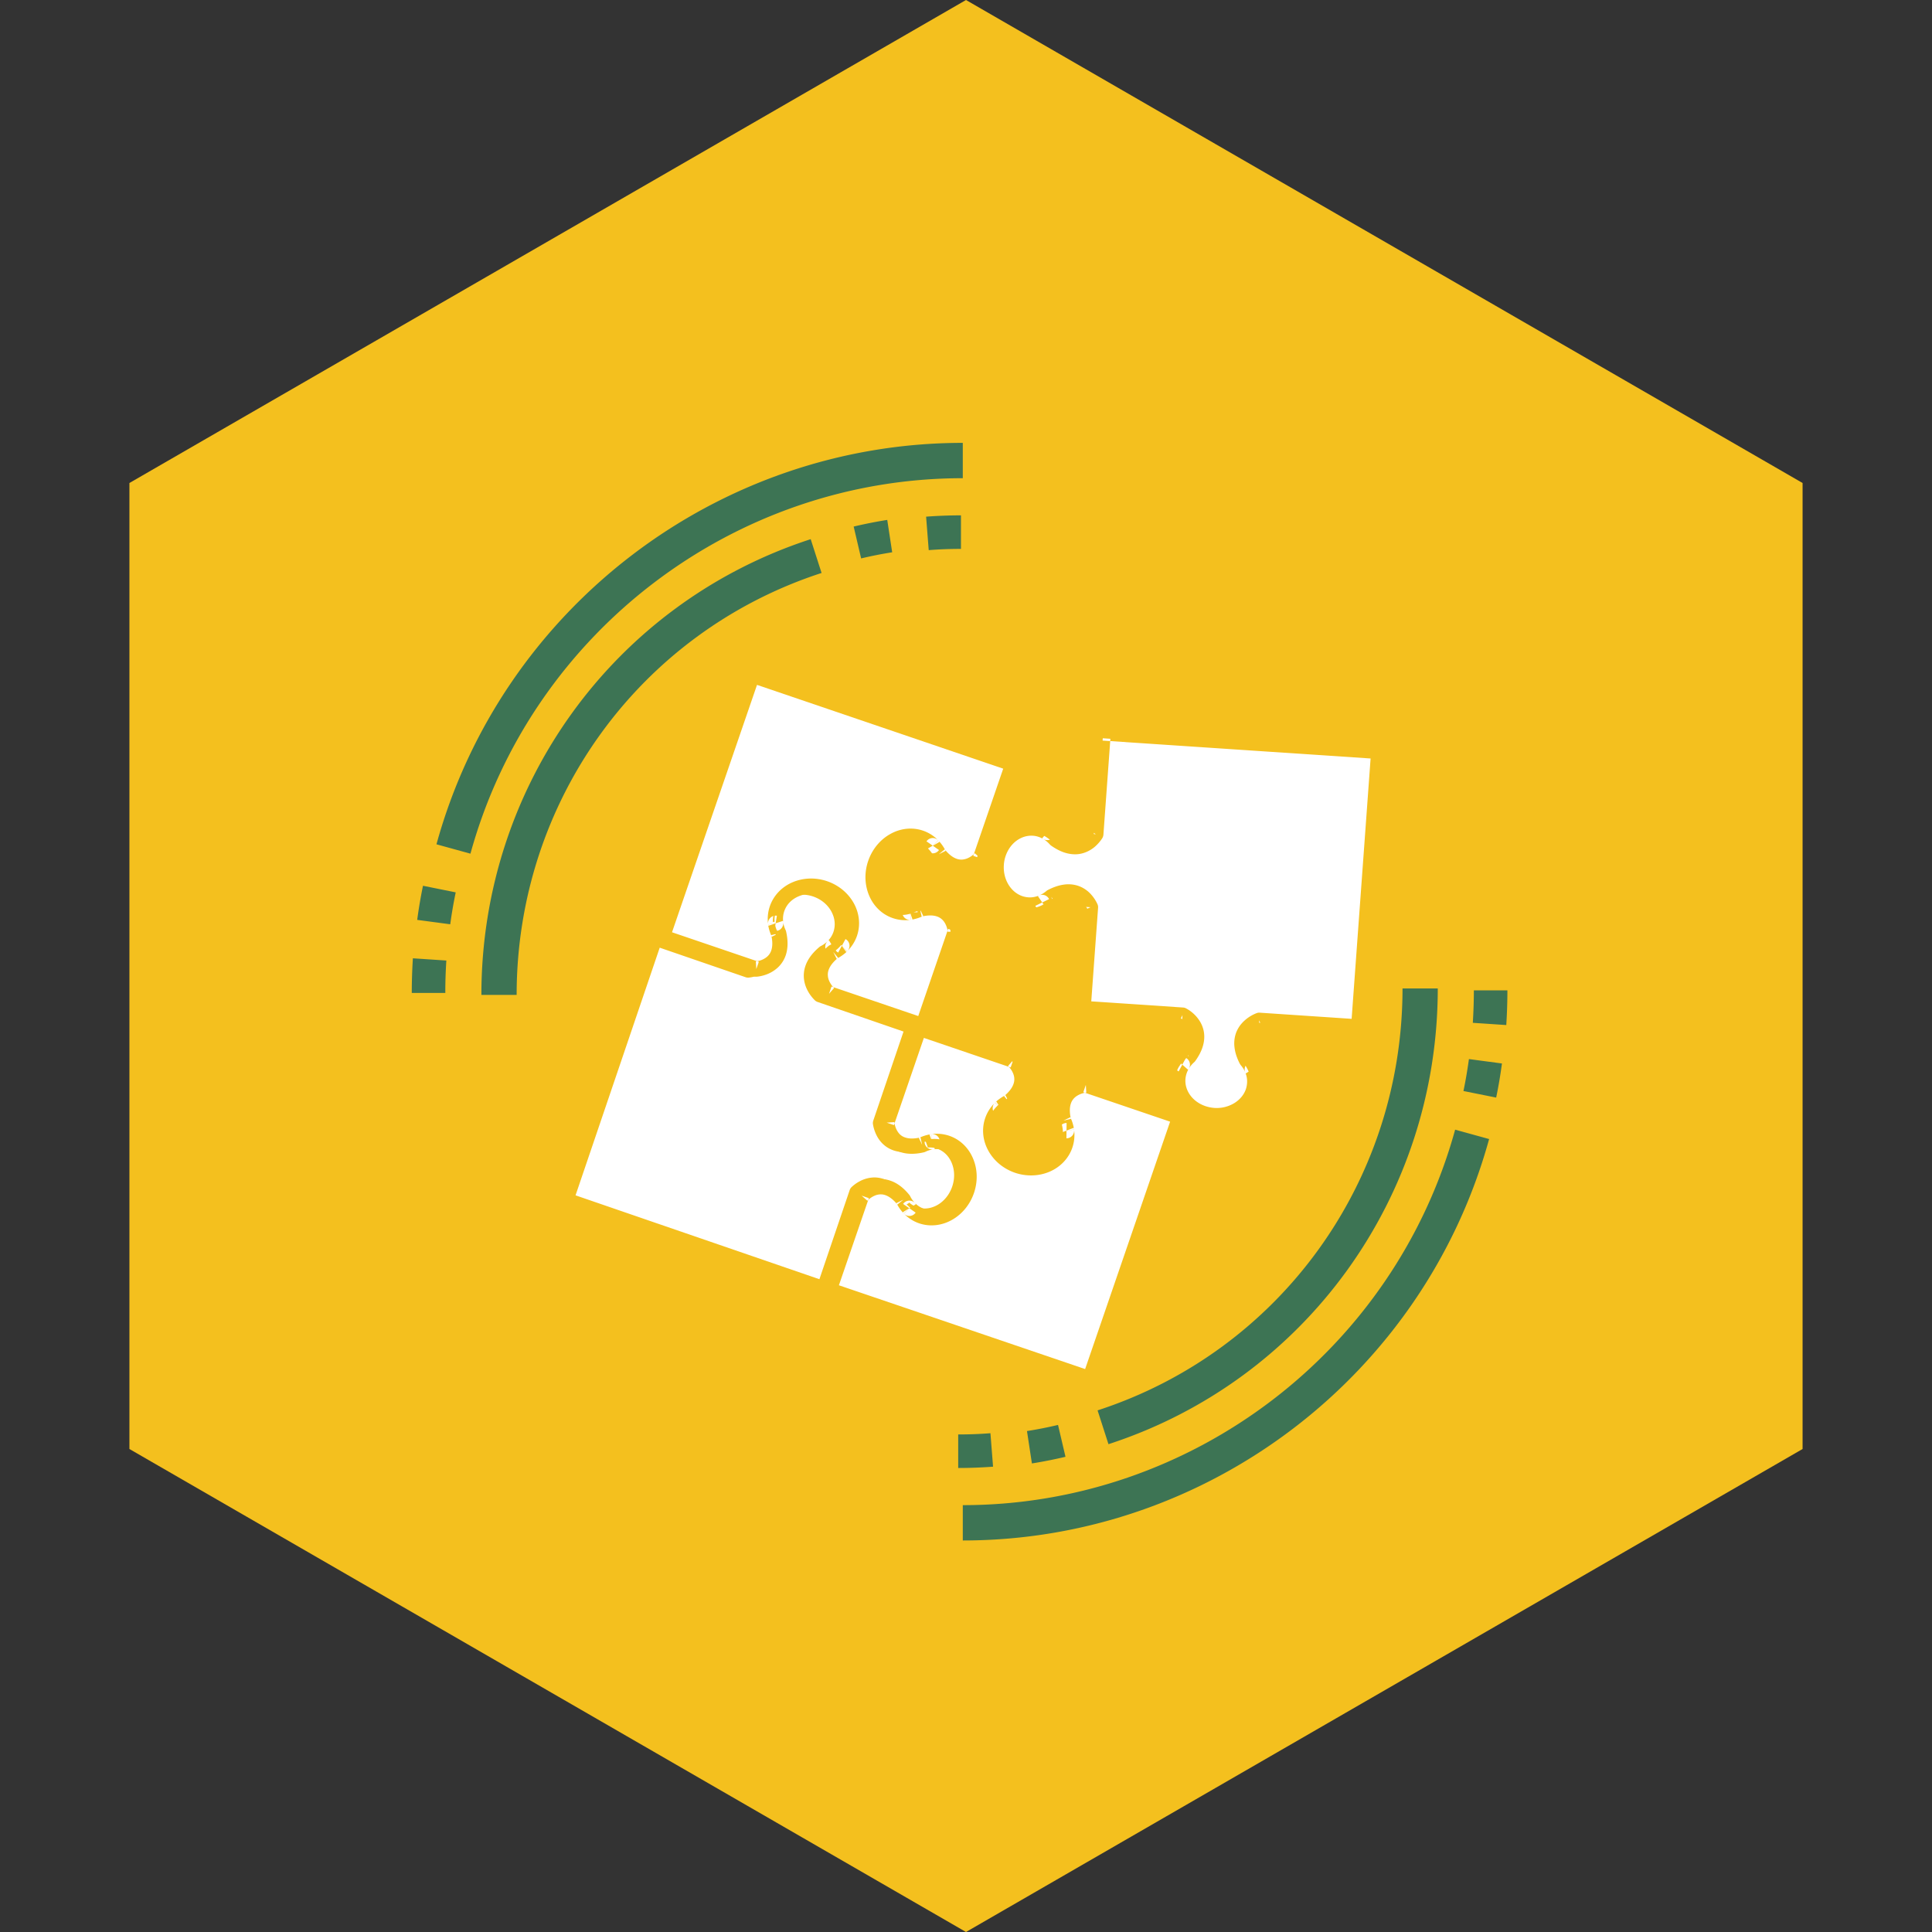
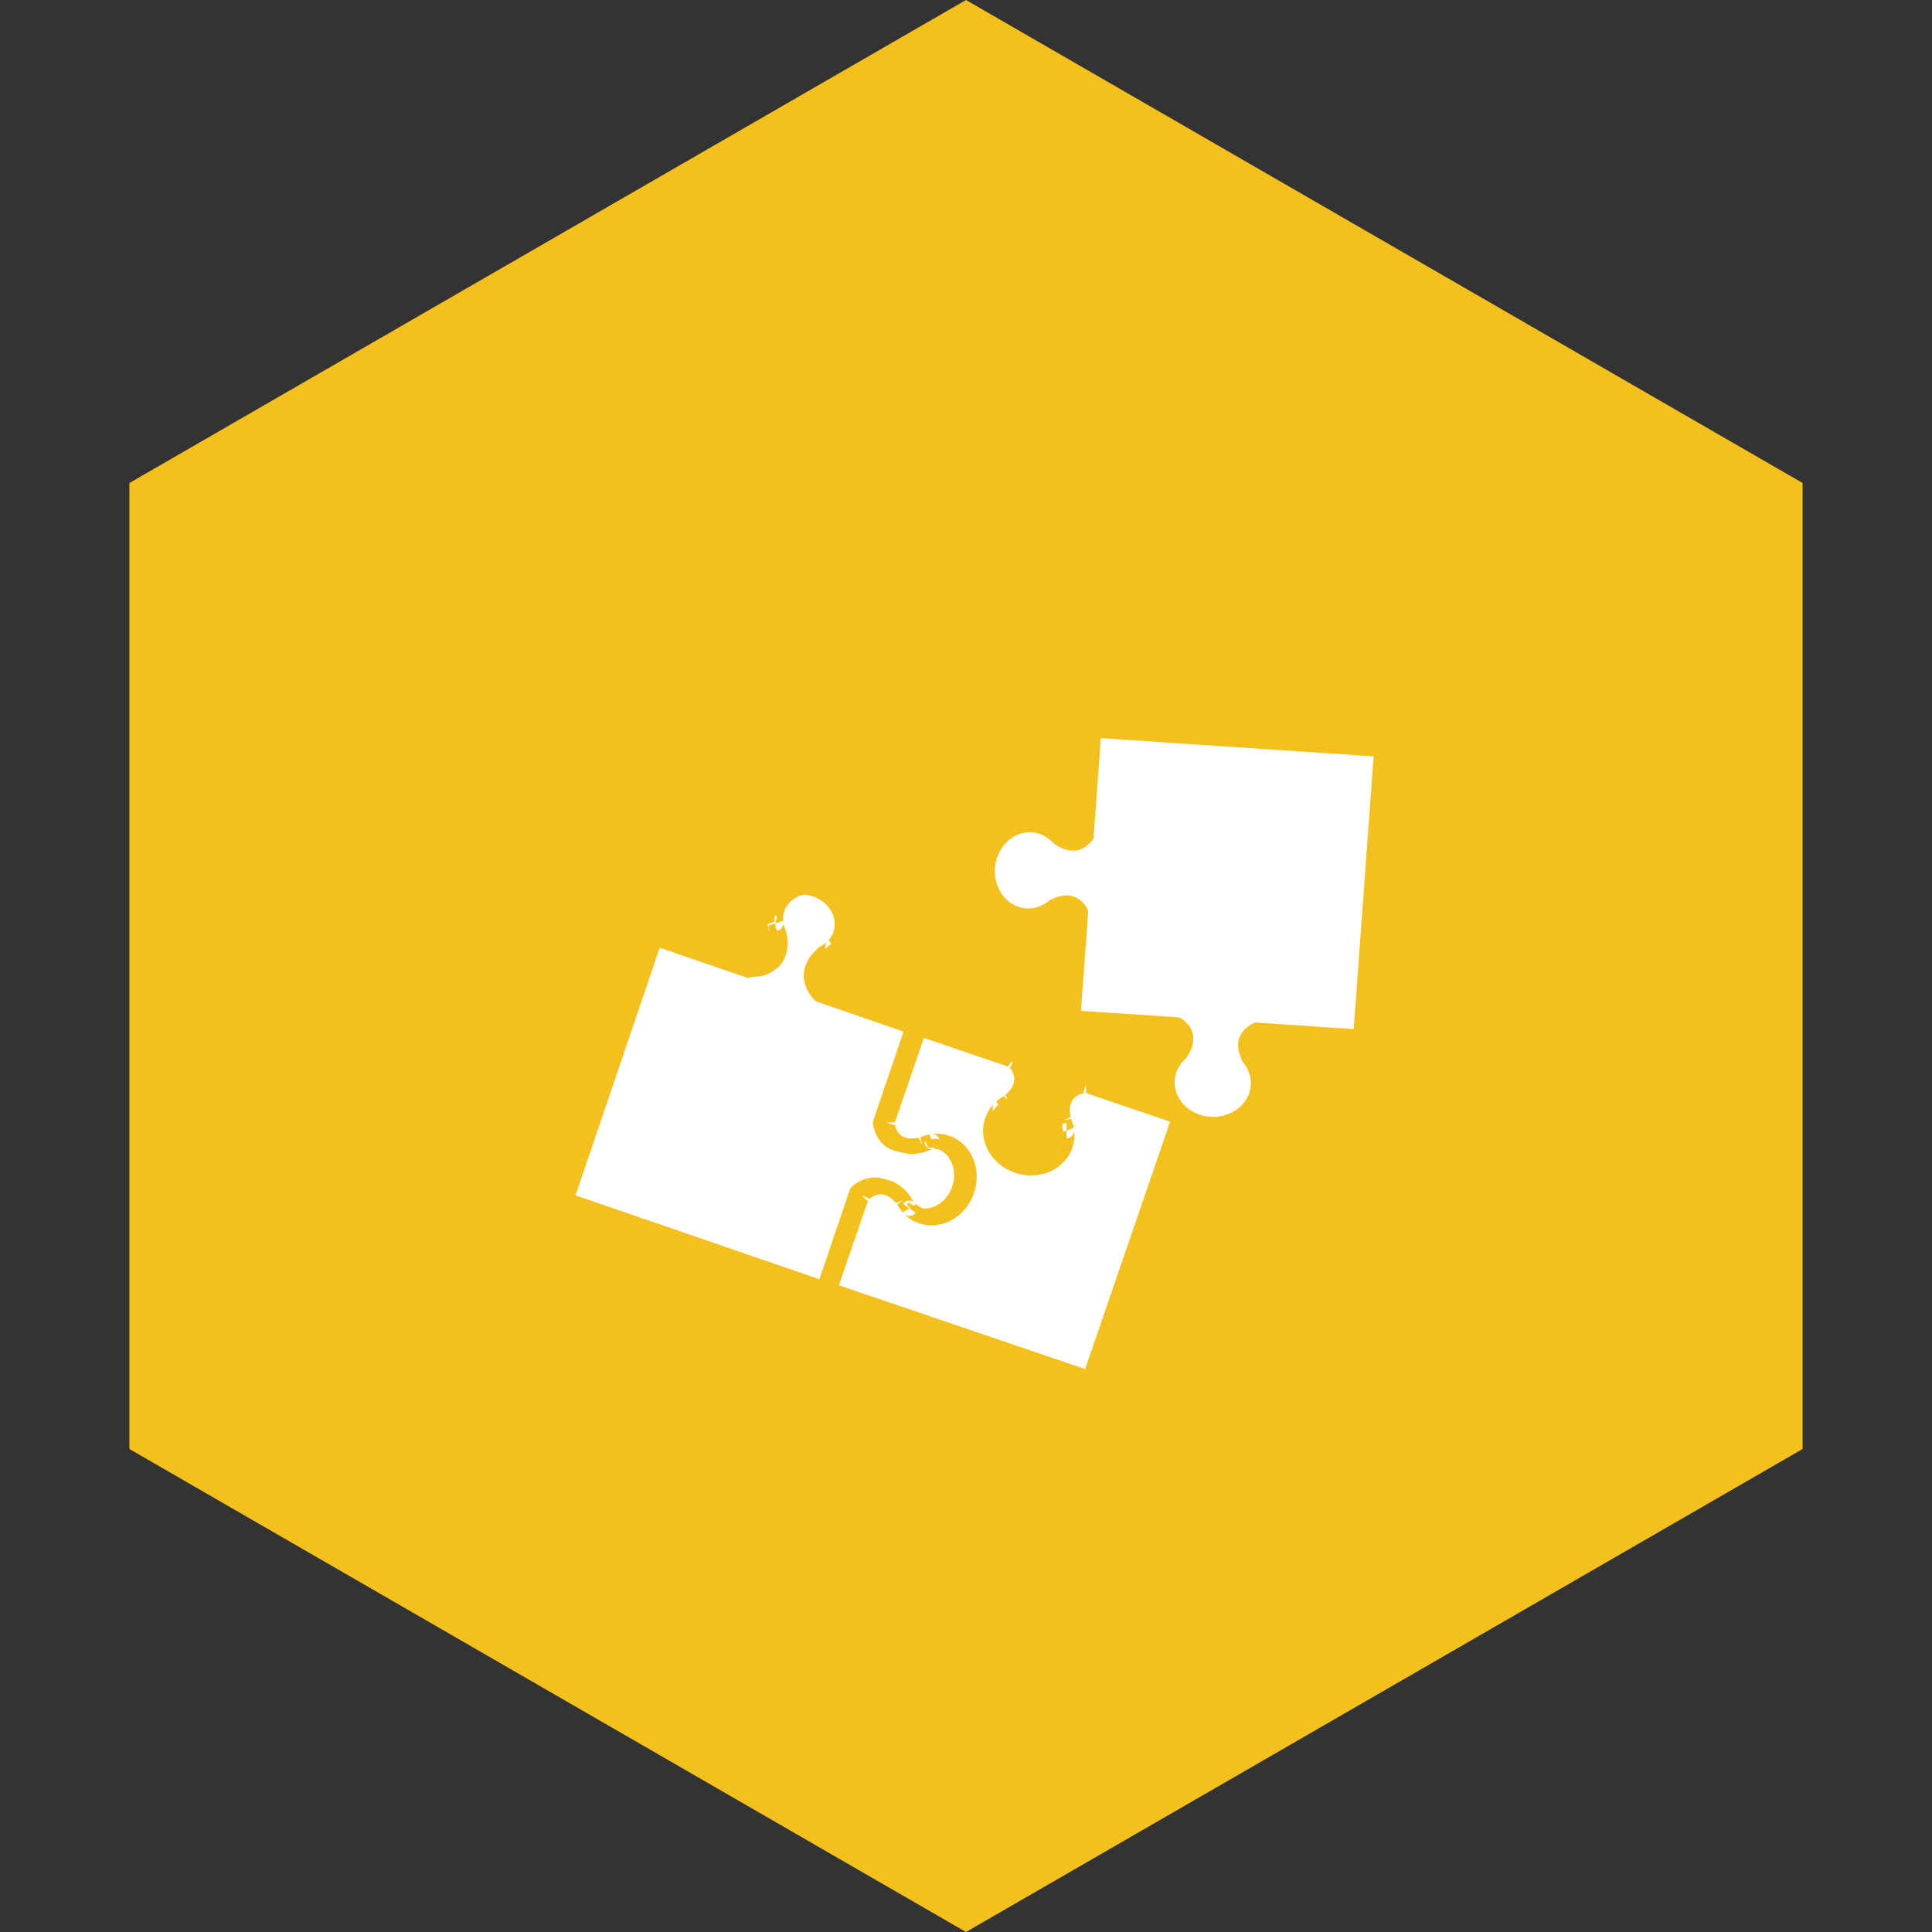
<svg xmlns="http://www.w3.org/2000/svg" width="301" height="301">
  <rect width="100%" height="100%" fill="#333333" stroke="none" />
  <g fill="none" fill-rule="evenodd">
    <path fill="#F4C01E" d="m150.5 0 130.337 75.25v150.5L150.5 301 20.163 225.75V75.25z" />
-     <path fill="#3D7454" d="m226.706 176 5.294 1.46c-10.134 36.825-43.858 62.542-82 62.542v-5.504c35.678 0 67.221-24.061 76.706-58.498Zm-72.399 47.291.408 5.214c-1.8.132-3.612.204-5.43.204v-5.226c1.686 0 3.366-.06 5.022-.192ZM164.838 222l1.162 4.963a71.81 71.81 0 0 1-5.231 1.037l-.769-5.045a63.638 63.638 0 0 0 4.838-.955ZM224 154c0 32.48-20.617 61.018-51.304 71L171 219.733c28.417-9.24 47.508-35.659 47.508-65.733H224Zm4.854 11 5.146.686a73.689 73.689 0 0 1-.901 5.314L228 169.977c.346-1.637.627-3.316.854-4.977Zm5.994-10.7c0 1.794-.06 3.612-.174 5.4l-5.214-.348c.102-1.674.162-3.36.162-5.052h5.226ZM126.304 84 128 89.267C99.583 98.507 80.492 124.926 80.492 155H75c0-32.48 20.617-61.018 51.304-71Zm-61.977 65.3 5.214.348a74.388 74.388 0 0 0-.162 5.052h-5.226c0-1.794.06-3.612.174-5.4Zm1.574-11.3L71 139.028a69.753 69.753 0 0 0-.854 4.972L65 143.315c.233-1.766.537-3.555.901-5.315ZM150 68.998v5.504c-35.678 0-67.221 24.061-76.706 58.498L68 131.54c10.134-36.825 43.858-62.542 82-62.542ZM138.231 81l.769 5.045a63.638 63.638 0 0 0-4.838.955L133 82.037A71.81 71.81 0 0 1 138.231 81Zm11.484-.709v5.226c-1.686 0-3.366.06-5.022.192l-.408-5.214c1.8-.132 3.612-.204 5.43-.204Z" />
    <path fill="#FFF" d="M146.536 177.883a4.745 4.745 0 0 0-2.25-.205l.006-.006-.019.013a5.015 5.015 0 0 0-1.55.48c-4.36 1.023-5.276-2.112-5.454-3.161l5.13-15.1-14.587-5.016s-3.477-3.116.66-6.565a5.63 5.63 0 0 0 1.323-.953l.013-.013a4.93 4.93 0 0 0 1.22-1.932c.96-2.835-.782-5.995-3.896-7.07-3.114-1.069-6.42.358-7.38 3.186a4.929 4.929 0 0 0-.209 2.284h-.006l.006.013c.076.544.235 1.069.47 1.574 1.17 5.272-3.476 5.592-3.476 5.592l-14.58-5.016L88 187.084 128.441 201l5.13-15.1c.774-.716 3.406-2.63 6.234.864.241.493.553.947.928 1.337l.013.02v-.007a4.775 4.775 0 0 0 1.9 1.228c2.784.96 5.917-.831 6.991-3.999 1.074-3.16-.318-6.5-3.101-7.46" />
    <path fill="#F4C01E" d="m146.379 177.83.385-1.132a5.96 5.96 0 0 0-2.78-.255l.158 1.183 1.156-.229v-.006a1.21 1.21 0 0 0-.575-.814 1.174 1.174 0 0 0-.98-.077l-.018.013.404 1.12-.164-1.183a6.489 6.489 0 0 0-1.884.585l.506 1.074-.26-1.157c-1.118.254-1.857.184-2.363.013a2.11 2.11 0 0 1-.733-.426c-.29-.248-.499-.585-.644-.916a3.714 3.714 0 0 1-.266-.871l-1.156.216 1.112.381 5.1-15.006c.101-.3.076-.63-.057-.91a1.164 1.164 0 0 0-.676-.597l-14.497-4.992-.386 1.132.784-.897-.417.477.423-.47-.006-.007-.417.477.423-.47s-.025-.026-.063-.07a3.613 3.613 0 0 1-.701-1.043 2.814 2.814 0 0 1-.202-.802c-.02-.28.006-.572.12-.909.177-.515.568-1.15 1.453-1.895l-.74-.915.525 1.061a6.69 6.69 0 0 0 1.605-1.15l-.815-.859.6 1.017.02-.006c.31-.19.518-.515.562-.877.05-.363-.07-.719-.322-.986h-.007l-.84.84.821.851a6.109 6.109 0 0 0 1.504-2.39c.6-1.756.348-3.612-.505-5.138-.84-1.533-2.275-2.773-4.095-3.396-1.82-.63-3.71-.528-5.309.159-1.598.687-2.932 1.997-3.526 3.752a6.252 6.252 0 0 0-.265 2.817l1.169-.166-.304-1.15a1.171 1.171 0 0 0-.739.59 1.237 1.237 0 0 0-.082.948l.006.02 1.119-.395-1.17.178c.095.661.291 1.297.57 1.901l1.067-.515-1.15.261c.253 1.138.177 1.882 0 2.397-.132.4-.335.674-.562.903-.354.344-.815.56-1.207.68-.19.058-.36.096-.474.109-.05.006-.101.019-.12.019h-.025l.056.77-.044-.77h-.012l.056.77-.044-.77.07 1.189.385-1.126L102.44 145a1.205 1.205 0 0 0-.903.063 1.2 1.2 0 0 0-.595.687l-13.877 40.843c-.101.299-.082.636.057.91.132.285.379.502.67.603l40.21 13.83c.298.102.62.083.904-.056.272-.14.493-.395.594-.694l5.1-15-1.112-.388.784.884c.208-.185.606-.496 1.068-.68.233-.096.486-.153.739-.172.259-.013.53.019.834.12.506.172 1.138.573 1.858 1.47l.916-.764-1.055.535c.29.597.67 1.15 1.131 1.627l.847-.833-1.024.598.013.02c.177.31.474.52.821.578.354.057.708-.051.974-.286v-.007l-.771-.89-.847.84a5.91 5.91 0 0 0 2.35 1.507c1.732.597 3.559.33 5.075-.54 1.51-.866 2.743-2.328 3.375-4.172.625-1.85.543-3.765-.133-5.386-.663-1.615-1.953-2.957-3.678-3.548l-.77 2.263c1.042.356 1.832 1.151 2.28 2.22.443 1.068.519 2.384.076 3.681-.442 1.297-1.301 2.296-2.3 2.868-1.005.566-2.117.719-3.153.356a3.582 3.582 0 0 1-1.435-.922 1.165 1.165 0 0 0-1.618-.057l.778.897 1.017-.598-.013-.02a1.065 1.065 0 0 0-.17-.235 3.96 3.96 0 0 1-.72-1.03 1.053 1.053 0 0 0-.14-.229c-.935-1.144-1.914-1.863-2.92-2.2a4.264 4.264 0 0 0-1.718-.241 4.958 4.958 0 0 0-2.048.604c-.55.292-.954.623-1.213.864-.145.134-.26.306-.322.496l-4.715 13.882-37.993-13.068 13.113-38.585 13.385 4.604c.152.05.304.07.461.063.083-.012.854-.063 1.808-.483a5.185 5.185 0 0 0 1.472-.986c.48-.464.91-1.087 1.176-1.856.341-1.018.398-2.251.07-3.701a1.323 1.323 0 0 0-.083-.255 4.164 4.164 0 0 1-.366-1.208 2.672 2.672 0 0 0-.051-.216l-.006-.013-1.113.388.297 1.151a1.2 1.2 0 0 0 .873-1.322 3.697 3.697 0 0 1 .158-1.717c.36-1.062 1.15-1.863 2.211-2.328 1.05-.451 2.351-.527 3.628-.089 1.276.44 2.256 1.298 2.812 2.309.556 1.017.695 2.143.335 3.204a3.702 3.702 0 0 1-.916 1.45c-.228.223-.36.528-.354.846-.013.318.107.617.328.846l.007.006.834-.846-.6-1.01-.013.006a1.345 1.345 0 0 0-.215.159 4.173 4.173 0 0 1-1.018.737 1.07 1.07 0 0 0-.227.146c-1.138.948-1.852 1.953-2.193 2.964a4.62 4.62 0 0 0-.202 2.194c.145.991.575 1.767.948 2.301.379.535.714.84.752.884.12.102.253.178.398.23l13.391 4.61-4.714 13.874c-.064.191-.083.395-.045.592.076.464.266 1.22.727 2.015.234.395.544.795.954 1.158.405.356.91.667 1.504.871 1.005.343 2.219.388 3.653.05.082-.018.17-.05.247-.088a3.95 3.95 0 0 1 1.194-.375.953.953 0 0 0 .24-.064l.02-.006-.4-1.12-1.156.23v.006a1.172 1.172 0 0 0 1.315.954 3.543 3.543 0 0 1 1.687.152l.386-1.132Z" />
    <path fill="#FFF" d="m171.507 115-1.14 15.608c-.576.879-2.62 3.365-6.222.778a5.376 5.376 0 0 0-1.24-1.03l-.013-.012a4.758 4.758 0 0 0-2.14-.672c-2.93-.194-5.494 2.298-5.735 5.57-.234 3.27 1.944 6.077 4.874 6.278a4.808 4.808 0 0 0 2.216-.383h.006l.013-.007c.494-.213.95-.502 1.367-.853 3.944-2.085 5.615.646 6.058 1.594l-1.14 15.614 15.325 1.024s4.14 2.06 1.02 6.385c-.406.364-.76.778-1.032 1.243l-.02.006a4.934 4.934 0 0 0-.683 2.147c-.209 2.926 2.266 5.481 5.539 5.695 3.272.22 6.096-1.978 6.31-4.897a4.836 4.836 0 0 0-.366-2.216l-.013-.02a5.284 5.284 0 0 0-.848-1.362c-2.463-4.696 1.937-6.19 1.937-6.19l15.325 1.03L214 117.843 171.507 115Z" />
-     <path fill="#F4C01E" d="m171.871 114.195-1.19-.083-1.15 15.776 1.189.076-.998-.647c-.173.28-.576.787-1.094 1.079a2.124 2.124 0 0 1-.87.304c-.326.044-.71.02-1.202-.152-.41-.133-.89-.374-1.433-.761l-.69.964.889-.787a6.363 6.363 0 0 0-1.523-1.275l-.62 1.021.8-.888-.013-.012a1.197 1.197 0 0 0-1.094-.26 1.176 1.176 0 0 0-.825.767l1.119.38.614-1.02a6.056 6.056 0 0 0-2.693-.844c-1.51-.102-2.948.374-4.106 1.224-1.158.856-2.053 2.08-2.552 3.52a7.996 7.996 0 0 0-.41 1.986c-.115 1.662.282 3.242 1.075 4.523.787 1.281 1.97 2.296 3.416 2.785a6.156 6.156 0 0 0 1.535.304 6.138 6.138 0 0 0 2.788-.476l-.46-1.097-1.075.527h.007c.147.31.428.539.76.628.333.088.692.025.98-.172l.012-.012-.665-.977.46 1.09a6.545 6.545 0 0 0 1.69-1.052l-.768-.901.55 1.047c.716-.375 1.305-.552 1.771-.61.467-.056.813 0 1.12.096.428.146.767.412 1.036.723.275.31.46.653.563.863l1.08-.508-1.189-.082-1.145 15.782a1.178 1.178 0 0 0 1.094 1.262l15.485 1.034.09-1.186-.538 1.066c.077.038.684.4 1.087.958.205.272.359.583.429.951.064.362.058.78-.14 1.358-.135.4-.378.881-.775 1.433l.966.685-.787-.888a6.53 6.53 0 0 0-1.279 1.529l1.024.615-.89-.799-.012.02c-.25.272-.352.64-.288.995.064.362.281.666.608.844l.562-1.053-1.017-.603c-.223.368-.409.761-.55 1.174a6.316 6.316 0 0 0-.313 1.522 6.154 6.154 0 0 0 1.202 4.091 7.25 7.25 0 0 0 3.505 2.538 8.13 8.13 0 0 0 1.99.393 7.714 7.714 0 0 0 4.535-1.097c1.285-.8 2.308-1.986 2.807-3.432a5.896 5.896 0 0 0 .307-1.535 5.947 5.947 0 0 0-.46-2.779l-1.094.463.518 1.066v-.006c.307-.146.531-.419.627-.736.09-.33.045-.679-.134-.958l-.013-.019-1.01.634 1.1-.469a6.466 6.466 0 0 0-1.05-1.68l-.908.773 1.056-.558c-.371-.71-.544-1.294-.595-1.757-.058-.47 0-.825.096-1.13.102-.279.256-.526.435-.742a3.527 3.527 0 0 1 1.253-.9l.083-.038.02-.007-.16-.438.147.445.013-.007-.16-.438.147.445-.378-1.13-.083 1.193 15.485 1.034c.314.019.627-.089.864-.292.236-.21.384-.501.41-.818l3.127-42.92a1.183 1.183 0 0 0-1.1-1.269l-42.944-2.879a1.21 1.21 0 0 0-1.273 1.11l1.19.083-.09 1.186 41.754 2.79-2.955 40.56-14.295-.957c-.16-.013-.313 0-.46.057-.07.025-.64.215-1.337.697a6.004 6.004 0 0 0-1.068.958 4.792 4.792 0 0 0-.877 1.516 4.938 4.938 0 0 0-.21 2.182c.095.8.364 1.662.85 2.582.045.07.096.152.153.216.282.33.506.691.666 1.072a.8.8 0 0 0 .083.165l.006.019 1.017-.635-.524-1.072c-.57.286-.819.952-.576 1.536.224.539.326 1.103.281 1.687-.025.33-.09.64-.185.932-.3.876-.934 1.637-1.804 2.176a5.297 5.297 0 0 1-3.108.749 5.666 5.666 0 0 1-1.388-.28c-.998-.336-1.817-.945-2.36-1.687-.544-.748-.82-1.611-.755-2.53a3.75 3.75 0 0 1 .53-1.637c.167-.28.218-.61.129-.927a1.191 1.191 0 0 0-.582-.729l-.57 1.047.89.786.012-.006c.045-.057.096-.127.135-.184a4.13 4.13 0 0 1 .805-.964 1.37 1.37 0 0 0 .186-.203c.505-.71.87-1.39 1.094-2.05.345-.982.377-1.928.192-2.733a4.659 4.659 0 0 0-.666-1.542 5.755 5.755 0 0 0-1.33-1.408 6.071 6.071 0 0 0-.755-.476 1.094 1.094 0 0 0-.447-.12l-14.296-.958 1.062-14.583a1.136 1.136 0 0 0-.109-.584 5.85 5.85 0 0 0-.927-1.427 4.73 4.73 0 0 0-2.053-1.402 4.852 4.852 0 0 0-2.175-.203c-.806.101-1.67.38-2.597.869a.932.932 0 0 0-.21.152c-.34.28-.698.508-1.082.666-.064.032-.14.076-.204.114l-.013.013.671.977 1.062-.52v-.006a1.185 1.185 0 0 0-1.529-.571c-.537.228-1.1.336-1.695.298a3.938 3.938 0 0 1-.927-.184c-.876-.298-1.637-.92-2.162-1.783-.53-.862-.812-1.947-.73-3.108a5.36 5.36 0 0 1 .282-1.39c.346-.995.953-1.82 1.702-2.365.754-.546 1.618-.825 2.539-.768.313.02.614.083.908.184.25.083.493.197.723.336.307.178.684.216 1.023.09a1.19 1.19 0 0 0 .717-.737l-1.126-.38-.793.888.013.013c.05.044.121.095.179.133.358.215.678.482.972.805.051.064.122.127.192.184.703.501 1.388.857 2.047 1.085.8.266 1.56.343 2.257.26 1.043-.133 1.875-.603 2.47-1.085a6.378 6.378 0 0 0 1.215-1.37c.108-.171.172-.368.191-.564l1.145-15.77-1.183-.082-.09 1.186.09-1.186Z" />
-     <path fill="#FFF" d="M168.528 168.737s-4.613.314-3.444 5.497c.234.485.386 1 .462 1.535l.006.013a4.88 4.88 0 0 1-.215 2.245c-.954 2.78-4.234 4.177-7.324 3.126-3.09-1.05-4.822-4.157-3.868-6.938a4.84 4.84 0 0 1 1.214-1.9h-.007l.02-.012c.378-.37.827-.685 1.307-.93 4.108-3.39.658-6.442.658-6.442L142.859 160l-5 14.549s.285 4.623 5.461 3.422a5.372 5.372 0 0 1 1.536-.478h.019-.007a4.769 4.769 0 0 1 2.237.2c2.768.938 4.146 4.222 3.078 7.329-1.068 3.107-4.177 4.862-6.939 3.918a4.673 4.673 0 0 1-1.89-1.2l-.012-.014a5.164 5.164 0 0 1-.923-1.308c-3.355-4.1-6.42-.623-6.42-.623L129 200.345 169.148 214 183 173.662l-14.472-4.925Z" />
+     <path fill="#FFF" d="M168.528 168.737s-4.613.314-3.444 5.497c.234.485.386 1 .462 1.535l.006.013a4.88 4.88 0 0 1-.215 2.245c-.954 2.78-4.234 4.177-7.324 3.126-3.09-1.05-4.822-4.157-3.868-6.938a4.84 4.84 0 0 1 1.214-1.9h-.007c.378-.37.827-.685 1.307-.93 4.108-3.39.658-6.442.658-6.442L142.859 160l-5 14.549s.285 4.623 5.461 3.422a5.372 5.372 0 0 1 1.536-.478h.019-.007a4.769 4.769 0 0 1 2.237.2c2.768.938 4.146 4.222 3.078 7.329-1.068 3.107-4.177 4.862-6.939 3.918a4.673 4.673 0 0 1-1.89-1.2l-.012-.014a5.164 5.164 0 0 1-.923-1.308c-3.355-4.1-6.42-.623-6.42-.623L129 200.345 169.148 214 183 173.662l-14.472-4.925Z" />
    <path fill="#F4C01E" d="m169.169 169.026-.07-1.19c-.083.007-.87.058-1.829.478-.48.21-1.01.521-1.49.986a4.497 4.497 0 0 0-1.188 1.857c-.345 1.012-.403 2.24-.07 3.69.019.09.05.178.083.255.185.388.313.795.37 1.202.013.089.026.165.064.248v.019l1.12-.42.012-1.19a1.21 1.21 0 0 0-.908.408c-.224.26-.332.61-.281.954a3.663 3.663 0 0 1-.166 1.718c-.365 1.056-1.164 1.857-2.225 2.315-1.067.458-2.378.534-3.67.096-1.29-.44-2.281-1.298-2.838-2.31-.562-1.011-.703-2.13-.338-3.187.191-.56.511-1.043.927-1.457.255-.254.39-.617.358-.98a1.209 1.209 0 0 0-.537-.877l-.652 1.005.626 1.005.02-.006c.07-.045.133-.096.191-.153.3-.293.646-.54 1.036-.738a.905.905 0 0 0 .223-.146c1.151-.942 1.873-1.953 2.212-2.965.269-.77.307-1.526.211-2.188-.153-.992-.582-1.762-.959-2.296a4.987 4.987 0 0 0-.767-.885 1.239 1.239 0 0 0-.396-.229l-14.645-4.98a1.2 1.2 0 0 0-.915.057c-.275.14-.498.388-.6.687l-5.057 14.714c-.045.146-.07.299-.058.458 0 .089.052.865.467 1.832.205.477.512 1.005.972 1.488a4.523 4.523 0 0 0 1.84 1.177c1.01.344 2.238.388 3.69.051.082-.019.172-.05.249-.089.39-.19.792-.312 1.208-.375.083-.013.16-.032.243-.064h.019l-.41-1.12-1.188-.006-.007.006c0 .338.147.675.403.904.262.222.607.324.953.28a3.73 3.73 0 0 1 1.713.146c1.048.363 1.847 1.158 2.295 2.227.447 1.068.524 2.379.076 3.676-.447 1.298-1.316 2.29-2.32 2.863-1.016.573-2.135.706-3.184.356a3.574 3.574 0 0 1-1.45-.928 1.216 1.216 0 0 0-.947-.35 1.198 1.198 0 0 0-.882.515l.978.674 1.01-.63-.013-.019a.911.911 0 0 0-.153-.197 4.146 4.146 0 0 1-.722-1.03 1.035 1.035 0 0 0-.147-.223c-.934-1.151-1.937-1.864-2.947-2.201a4.44 4.44 0 0 0-2.18-.197c-.991.152-1.765.591-2.295.973-.537.382-.844.725-.882.776-.109.121-.186.255-.237.4l-5.05 14.715c-.102.293-.083.63.051.91.14.286.384.496.684.598l40.605 13.817c.3.101.633.082.915-.058.28-.14.498-.394.6-.693l14.013-40.796a1.182 1.182 0 0 0-.735-1.514l-14.64-4.981a1.12 1.12 0 0 0-.46-.057l.071 1.19-.39 1.132 13.52 4.593-13.239 38.544-38.361-13.054 4.666-13.575-1.125-.388.889.788-.473-.426.466.433.007-.007-.473-.426.466.433s.026-.02.064-.064c.147-.146.55-.496 1.055-.712.243-.115.512-.185.793-.21.281-.026.569 0 .901.114.505.172 1.144.573 1.88 1.463l.92-.757-1.068.535c.3.591.684 1.145 1.145 1.622l.856-.833-1.01.636.013.012c.205.338.582.554.972.56.403.013.786-.184 1.01-.515h.006l-.978-.68-.85.839a6.033 6.033 0 0 0 2.372 1.508c1.745.591 3.599.324 5.12-.541 1.534-.865 2.78-2.328 3.414-4.173.632-1.845.55-3.76-.135-5.376-.67-1.615-1.969-2.958-3.714-3.55a6.092 6.092 0 0 0-2.812-.254l.16 1.183 1.195.007c0-.395-.186-.764-.505-.986a1.177 1.177 0 0 0-1.093-.14l-.02.006.41 1.113-.167-1.176a6.456 6.456 0 0 0-1.898.591l.511 1.069-.262-1.158c-1.131.261-1.88.185-2.384.007a2.054 2.054 0 0 1-.895-.56c-.333-.357-.55-.827-.665-1.215a4.12 4.12 0 0 1-.109-.477.674.674 0 0 1-.019-.128v-.019l-.767.058.767-.051v-.007l-.767.058.767-.051-1.189.082 1.125.382 4.667-13.582 13.52 4.6.39-1.126-.793.89.41-.464-.416.458.006.006.41-.464-.416.458.064.064c.147.152.492.553.703 1.05.109.247.185.514.204.794.026.287-.006.573-.121.91-.173.515-.575 1.151-1.464 1.89l.748.922-.53-1.063a6.868 6.868 0 0 0-1.624 1.145l.83.86-.626-1.012-.025.013c-.345.216-.55.598-.556 1.005-.007.407.198.788.537 1.005l.006.006.652-1.005-.831-.846a6.034 6.034 0 0 0-1.521 2.385c-.608 1.756-.352 3.607.51 5.134.851 1.527 2.302 2.767 4.137 3.397 1.84.617 3.746.522 5.37-.165 1.61-.687 2.953-1.991 3.554-3.747.32-.935.396-1.902.268-2.818l-1.176.165-.013 1.196c.39 0 .761-.19.985-.509.223-.324.281-.731.147-1.1l-.007-.02-1.118.42 1.182-.171a6.567 6.567 0 0 0-.581-1.902l-1.068.521 1.157-.273c-.256-1.133-.173-1.877 0-2.392.134-.395.332-.668.569-.897.358-.337.831-.56 1.221-.674.192-.064.364-.096.473-.115a.636.636 0 0 1 .121-.02h.02l-.051-.756.044.757h.007l-.051-.757.044.757-.07-1.19-.39 1.133.39-1.133Z" />
-     <path fill="#FFF" d="M117.476 151.264s4.613-.314 3.444-5.497a5.45 5.45 0 0 1-.461-1.534l-.007-.02a4.94 4.94 0 0 1 .215-2.238c.954-2.78 4.234-4.176 7.324-3.126 3.09 1.05 4.827 4.157 3.873 6.937a4.772 4.772 0 0 1-1.213 1.893l-.02.02a5.41 5.41 0 0 1-1.307.93c-4.114 3.384-.65 6.446-.65 6.446L143.142 160l4.998-14.547s-.284-4.623-5.46-3.428a5.31 5.31 0 0 1-1.535.478l-.019.006v-.006a4.835 4.835 0 0 1-2.23-.195c-2.768-.943-4.145-4.22-3.077-7.327 1.067-3.107 4.176-4.862 6.938-3.918.739.245 1.37.667 1.889 1.195h.006l.006.019c.373.377.683.824.923 1.308 3.355 4.1 6.42.623 6.42.623L157 119.66 116.857 106 103 146.34l14.476 4.924Z" />
    <path fill="#F4C01E" d="m117.833 150.976.07 1.19c.083-.007.87-.058 1.828-.478a5.389 5.389 0 0 0 1.49-.986 4.649 4.649 0 0 0 1.188-1.857c.345-1.011.396-2.246.07-3.69-.012-.089-.05-.178-.083-.254a4.058 4.058 0 0 1-.37-1.209.64.64 0 0 0-.045-.19l-.006-.026-1.132.369-.198 1.177.006.006c.371.057.755-.063 1.023-.33.269-.268.403-.65.352-1.018a3.653 3.653 0 0 1 .16-1.718c.364-1.056 1.156-1.857 2.23-2.315 1.061-.458 2.378-.535 3.669-.096 1.285.44 2.275 1.298 2.838 2.31.556 1.01.697 2.13.339 3.193a3.76 3.76 0 0 1-.934 1.45 1.189 1.189 0 0 0 .262 1.902l.57-1.056-.704-.948-.019.013c-.045.025-.077.064-.115.095-.3.293-.646.541-1.035.738-.077.038-.16.09-.224.147-1.15.941-1.867 1.946-2.218 2.958a4.737 4.737 0 0 0-.205 2.194c.154.993.582 1.762.96 2.297.383.534.721.833.76.877.121.102.255.185.409.236l14.643 4.98c.294.102.626.077.908-.057.28-.14.498-.388.6-.687l5.056-14.713c.051-.153.07-.305.064-.465-.013-.082-.057-.865-.466-1.825a5.32 5.32 0 0 0-.978-1.489 4.458 4.458 0 0 0-1.841-1.177c-1.01-.35-2.237-.388-3.688-.057-.083.026-.173.051-.256.09-.383.19-.786.317-1.201.38a.832.832 0 0 0-.218.052l-.019.006.384 1.126 1.188.006.007-.006c0-.343-.147-.674-.403-.903a1.186 1.186 0 0 0-.952-.28 3.62 3.62 0 0 1-1.707-.153c-1.054-.356-1.853-1.151-2.3-2.22-.448-1.068-.518-2.385-.077-3.677.447-1.297 1.31-2.296 2.32-2.862 1.016-.573 2.135-.713 3.183-.356.562.19 1.042.502 1.45.922.244.248.595.382.947.35a1.21 1.21 0 0 0 .882-.509l-.972-.68-1.035.597.006.02c.051.082.115.158.18.235.287.292.53.642.721 1.03.039.077.09.153.141.223.946 1.145 1.937 1.857 2.953 2.2.76.262 1.521.3 2.18.198a5.324 5.324 0 0 0 2.294-.98c.537-.381.837-.725.882-.77.102-.12.185-.254.237-.4l5.055-14.714c.103-.292.077-.63-.057-.916a1.195 1.195 0 0 0-.684-.598l-40.606-13.816a1.185 1.185 0 0 0-.908.064c-.281.14-.505.388-.6.687l-14.017 40.8c-.103.3-.084.63.057.91.134.28.384.503.678.598l14.643 4.987c.153.051.307.064.46.058l-.07-1.19.39-1.132-13.525-4.6 13.243-38.542 38.357 13.053-4.666 13.581 1.125.388-.889-.788.473.413-.466-.42-.007.007.473.413-.466-.42-.064.064c-.147.146-.55.496-1.049.712a2.646 2.646 0 0 1-.799.21c-.28.026-.575 0-.9-.114-.512-.172-1.151-.573-1.88-1.47l-.92.764 1.06-.535a6.407 6.407 0 0 0-1.137-1.622l-.856.833 1.029-.598-.007-.019a1.19 1.19 0 0 0-2.007-.076l.972.674.85-.833a5.962 5.962 0 0 0-2.371-1.508c-1.745-.591-3.593-.33-5.12.541-1.534.865-2.774 2.322-3.413 4.173-.633 1.845-.544 3.753.134 5.375.671 1.616 1.969 2.958 3.714 3.544a5.988 5.988 0 0 0 2.805.254l-.16-1.183-1.188-.007.006.007c-.006.381.173.757.492.98.307.222.716.28 1.08.152l.02-.006-.39-1.126.166 1.183a6.856 6.856 0 0 0 1.898-.592l-.511-1.075.262 1.164c1.125-.26 1.873-.19 2.39-.012.39.133.659.33.889.566.339.35.55.82.665 1.215.064.19.096.362.108.477.013.057.02.102.02.127v.02l.76-.058-.76.045v.012l.76-.057-.76.045 1.188-.077-1.125-.388-4.665 13.588-13.512-4.6-.39 1.133.786-.897-.416.47.422-.464-.006-.006-.416.47.422-.464s-.025-.025-.064-.07a3.553 3.553 0 0 1-.703-1.05 2.393 2.393 0 0 1-.204-.794c-.026-.28 0-.573.115-.91.179-.509.575-1.151 1.476-1.89l-.754-.915.524 1.062a6.775 6.775 0 0 0 1.63-1.145l-.83-.859.709.954.019-.012c.326-.242.505-.643.48-1.05a1.186 1.186 0 0 0-.62-.954h-.007l-.563 1.05.825.845a6.118 6.118 0 0 0 1.527-2.385c.601-1.756.346-3.607-.51-5.133-.857-1.527-2.308-2.768-4.143-3.397-1.84-.624-3.745-.522-5.362.159-1.617.687-2.96 1.997-3.56 3.753a6.19 6.19 0 0 0-.269 2.818l1.176-.172.198-1.177a1.187 1.187 0 0 0-1.093.401 1.18 1.18 0 0 0-.236 1.139l.006.025 1.132-.369-1.183.172c.096.661.294 1.298.582 1.902l1.067-.522-1.157.274c.256 1.126.173 1.876 0 2.392a2.175 2.175 0 0 1-.569.897c-.351.337-.824.56-1.214.68-.192.051-.364.09-.48.108-.05.007-.102.013-.12.02h-.026l.057.77-.045-.77h-.012l.057.77-.045-.77.07 1.189.39-1.132-.39 1.132Z" />
  </g>
</svg>